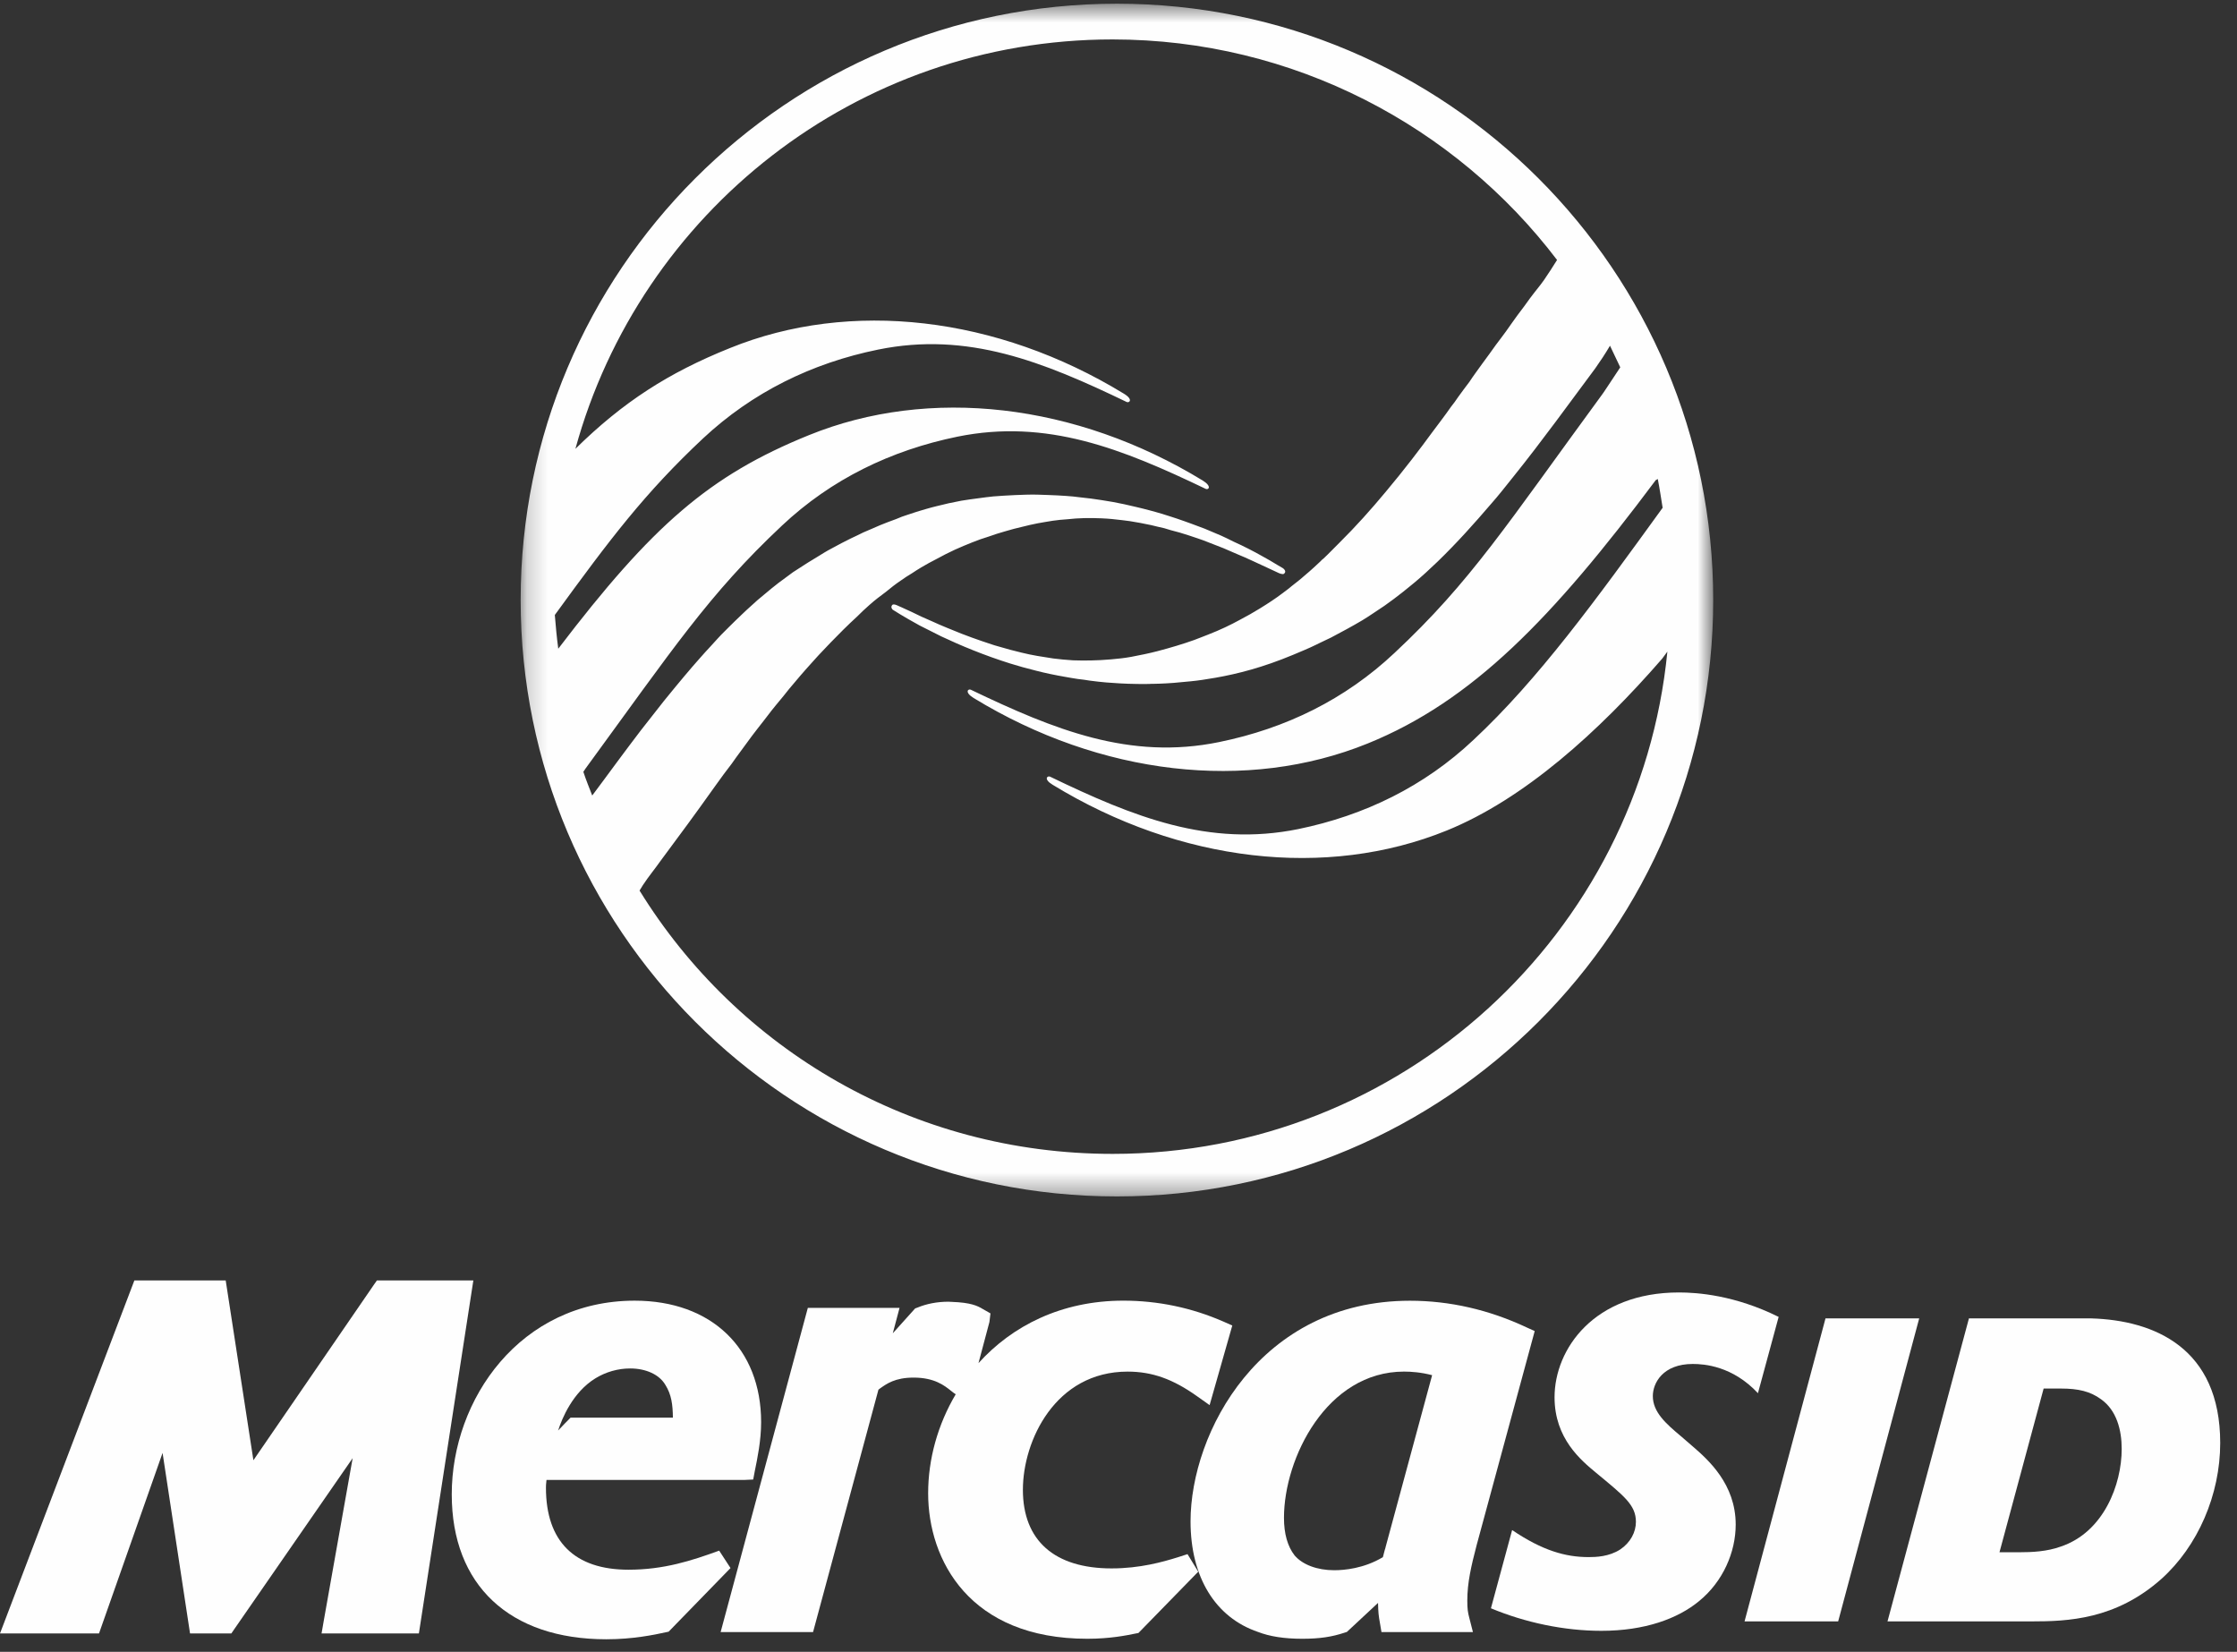
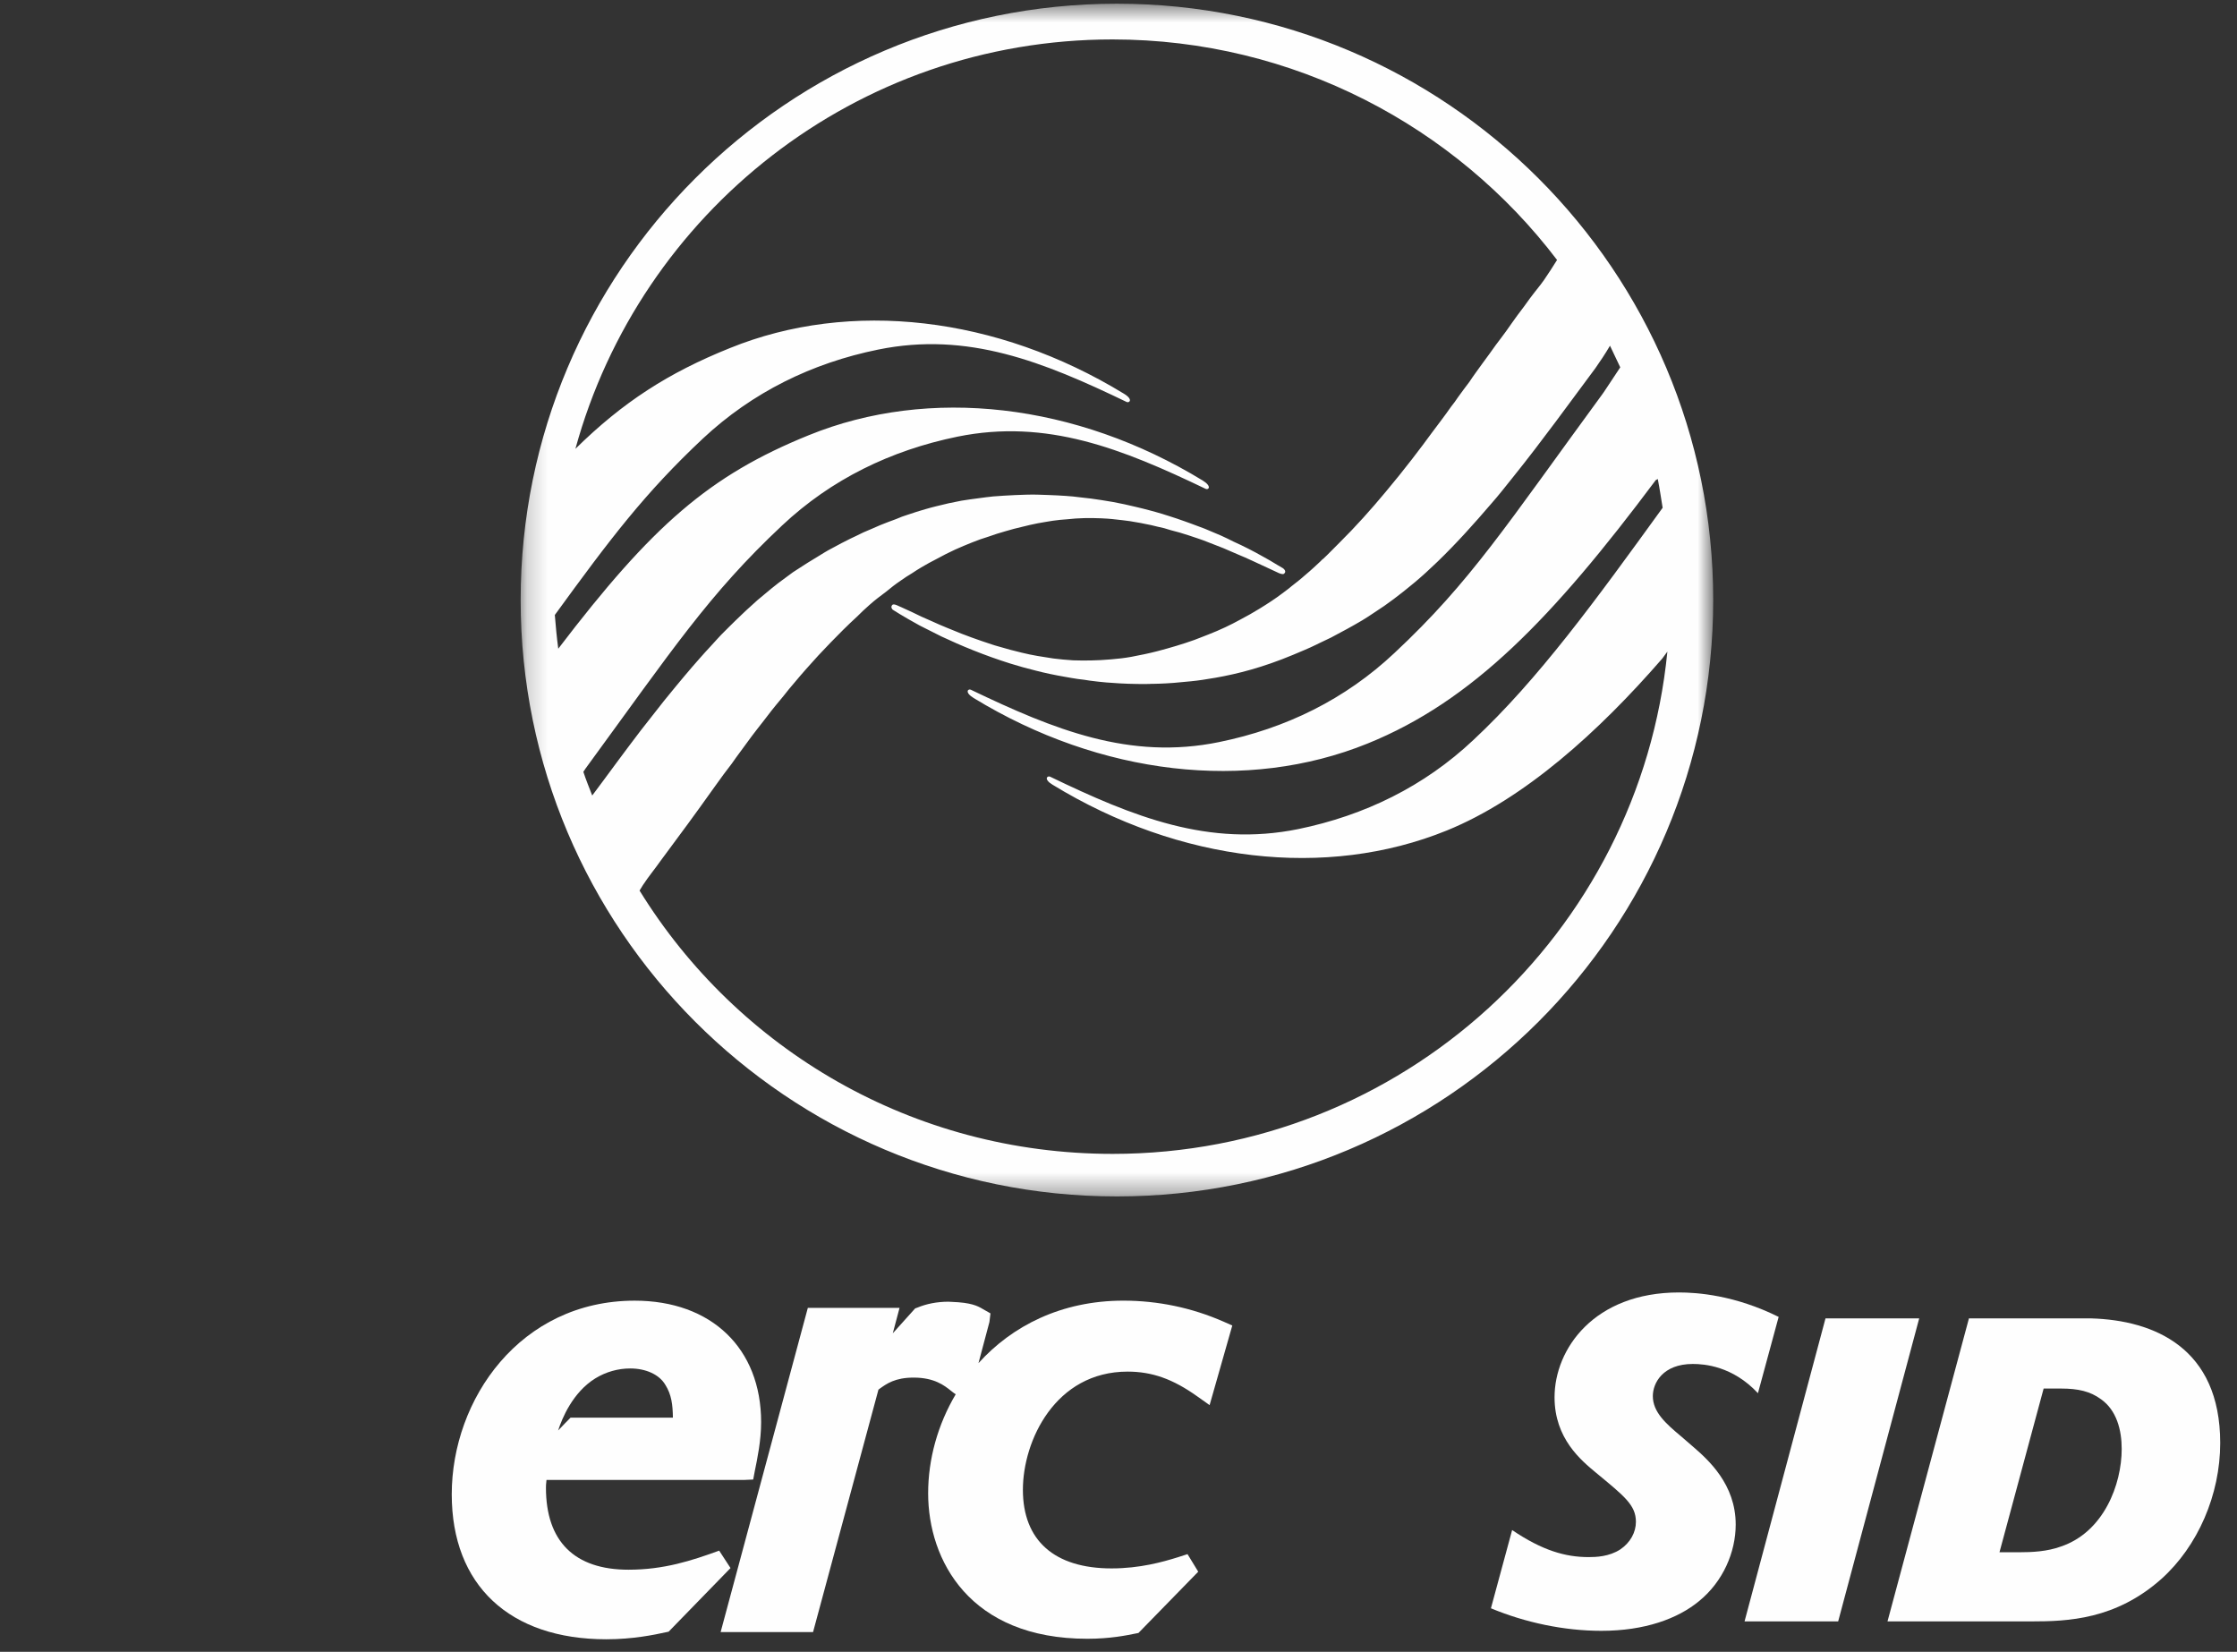
<svg xmlns="http://www.w3.org/2000/svg" xmlns:xlink="http://www.w3.org/1999/xlink" width="107px" height="79px" viewBox="0 0 107 79" version="1.1">
  <rect x="0" y="0" width="107" height="79" fill="#333333" stroke="none" />
  <title>Mercasid</title>
  <desc>Created with Sketch.</desc>
  <defs>
    <polygon id="path-1" points="0.198 0.6 57.24 0.6 57.24 57.644 0.198 57.644" />
  </defs>
  <g id="Symbols" stroke="none" stroke-width="1" fill="none" fill-rule="evenodd">
    <g id="Clients/4" transform="translate(-872, -81)">
      <g id="Clients">
        <g id="Mercasid" transform="translate(872, 80)">
-           <path d="M18.028,62.239 L17.874,62.459 C17.874,62.459 13.947,68.183 12.121,70.838 L10.796,62.239 L6.427,62.239 L0,79.122 L4.736,79.122 L7.776,70.487 L9.09,79.122 L11.065,79.122 L11.219,78.898 C11.219,78.898 14.646,73.951 16.868,70.738 C16.287,74.01 15.484,78.524 15.484,78.524 L15.381,79.122 L20.036,79.122 L22.641,62.239 L18.028,62.239 Z" id="Fill-1" fill="#FEFEFE" />
          <path d="M28.481,66.919 C28.98,66.615 29.552,66.448 30.145,66.448 C30.899,66.448 31.538,66.741 31.825,67.232 C32.119,67.696 32.179,68.183 32.186,68.8 L27.291,68.8 L27.133,68.962 C27.133,68.962 26.951,69.143 26.696,69.416 C26.878,68.85 27.389,67.59 28.481,66.919 L28.481,66.919 Z M34.4,75.161 C33.081,75.64 31.762,76.073 30.062,76.073 C27.475,76.073 26.114,74.715 26.114,72.155 C26.114,72.084 26.114,71.99 26.14,71.78 L35.6,71.78 L36.027,71.76 L36.104,71.352 C36.222,70.775 36.406,69.907 36.406,69.016 C36.406,65.487 34.028,63.206 30.359,63.206 C24.885,63.206 21.608,67.92 21.608,72.47 C21.608,76.812 24.373,79.4 29.002,79.4 C30.269,79.4 31.287,79.188 31.839,79.067 L31.982,79.037 L34.942,75.994 L34.4,75.161 Z" id="Fill-3" fill="#FEFEFE" />
          <path d="M56.337,75.478 C55.62,75.701 54.527,76.011 53.169,76.011 C50.438,76.011 48.927,74.678 48.927,72.251 C48.927,69.897 50.482,66.599 53.936,66.599 C55.108,66.599 56.103,66.953 57.27,67.785 L57.858,68.201 L58.943,64.394 L58.534,64.213 C56.994,63.538 55.376,63.205 53.731,63.205 C50.766,63.205 48.409,64.414 46.803,66.193 L47.326,64.227 L47.376,63.814 L47.024,63.614 C46.749,63.446 46.436,63.298 45.528,63.264 L45.361,63.256 C44.828,63.256 44.314,63.356 43.886,63.536 L43.774,63.576 L42.704,64.766 L43.027,63.551 L38.64,63.551 L34.469,79.056 L38.89,79.056 L42.017,67.464 C42.043,67.448 42.057,67.432 42.077,67.416 C42.406,67.181 42.81,66.885 43.7,66.885 C44.698,66.885 45.173,67.266 45.484,67.513 C45.57,67.584 45.644,67.638 45.713,67.684 C44.855,69.131 44.395,70.784 44.395,72.417 C44.395,75.628 46.386,79.376 52.006,79.376 C53.107,79.376 53.89,79.212 54.295,79.13 L54.453,79.1 L57.314,76.168 L56.801,75.328 L56.337,75.478 Z" id="Fill-5" fill="#FEFEFE" />
-           <path d="M61.415,73.591 C61.415,70.738 63.461,66.598 67.158,66.598 C67.491,66.598 67.975,66.63 68.501,66.77 L66.285,74.956 C66.266,75.033 66.253,75.091 66.234,75.135 C66.208,75.229 66.184,75.311 66.146,75.473 C65.237,76.018 64.297,76.098 63.817,76.098 C63.006,76.098 62.307,75.836 61.924,75.391 C61.586,74.956 61.415,74.351 61.415,73.591 L61.415,73.591 Z M73.408,64.66 L73.024,64.486 C71.213,63.635 69.333,63.209 67.44,63.209 C60.28,63.209 56.946,69.503 56.946,73.764 C56.946,76.431 58.134,78.358 60.172,79.049 C60.726,79.264 61.422,79.376 62.291,79.376 C63.117,79.376 63.705,79.287 64.32,79.082 L64.424,79.049 L65.914,77.661 C65.921,78.101 65.945,78.3 66.007,78.633 L66.078,79.055 L70.453,79.055 L70.29,78.417 C70.207,78.108 70.184,77.955 70.184,77.547 C70.184,76.695 70.367,75.91 70.632,74.893 L73.408,64.66 Z" id="Fill-7" fill="#FEFEFE" />
          <path d="M84.086,67.631 C82.873,66.332 81.523,66.233 80.97,66.233 C79.538,66.233 79.058,67.144 79.058,67.77 C79.058,68.537 79.69,69.092 80.4,69.687 L80.977,70.185 C81.701,70.812 83.022,71.978 83.022,73.914 C83.022,75.23 82.417,76.64 81.271,77.574 C80.25,78.418 78.67,78.996 76.595,78.996 C74.821,78.996 72.957,78.603 71.314,77.918 L72.328,74.177 C73.782,75.16 74.883,75.47 75.988,75.47 C76.333,75.47 76.962,75.453 77.5,75.104 C77.986,74.776 78.249,74.28 78.249,73.784 C78.249,72.977 77.689,72.553 76.354,71.446 C75.621,70.839 74.357,69.799 74.357,67.827 C74.357,65.518 76.246,62.813 80.31,62.813 C81.181,62.813 82.974,62.939 85.076,63.982 L84.086,67.631 Z" id="Fill-9" fill="#FEFEFE" />
          <path d="M100.032,64.054 L94.178,64.054 L90.283,78.545 L96.338,78.545 L97.176,78.545 C98.897,78.545 101.194,78.463 103.387,76.511 C105.124,74.95 106.197,72.493 106.197,70.013 C106.197,65.456 103.026,64.143 100.032,64.054 M98.569,74.967 C97.913,75.204 97.214,75.239 96.56,75.239 L95.639,75.239 L97.751,67.409 L98.586,67.409 C99.41,67.409 99.982,67.545 100.494,67.919 C101.245,68.449 101.485,69.396 101.485,70.299 C101.485,71.992 100.63,74.277 98.569,74.967" id="Fill-11" fill="#FEFEFE" />
          <polygon id="Fill-13" fill="#FEFEFE" points="91.799 64.054 87.317 64.054 83.445 78.545 87.923 78.545" />
          <g id="Group-17" transform="translate(24.706, 0.577)">
            <mask id="mask-2" fill="white">
              <use xlink:href="#path-1" />
            </mask>
            <g id="Clip-16" />
            <path d="M28.518,55.609 C18.934,55.609 10.57,50.607 5.885,43.015 C5.885,43.015 5.974,42.867 6.044,42.757 C6.356,42.287 6.572,42.045 6.905,41.574 C7.912,40.217 8.484,39.448 9.46,38.075 C9.632,37.835 9.733,37.696 9.913,37.449 C10.061,37.251 10.145,37.143 10.297,36.943 C10.453,36.717 10.547,36.592 10.712,36.367 C10.919,36.083 11.041,35.917 11.254,35.629 C11.471,35.349 11.586,35.192 11.818,34.901 C11.967,34.708 12.201,34.404 12.201,34.404 C12.201,34.404 12.544,33.974 12.765,33.716 C12.976,33.441 13.103,33.298 13.318,33.043 C13.518,32.805 13.626,32.677 13.826,32.451 C14.065,32.178 14.203,32.036 14.444,31.764 C14.67,31.522 15.017,31.161 15.017,31.161 C15.017,31.161 15.391,30.781 15.627,30.543 C15.885,30.292 16.03,30.148 16.287,29.914 C16.512,29.689 16.64,29.57 16.876,29.36 C17.165,29.104 17.348,28.97 17.659,28.737 C17.934,28.514 18.086,28.389 18.38,28.189 C18.587,28.042 18.699,27.971 18.923,27.835 C19.083,27.73 19.185,27.662 19.361,27.558 C19.632,27.395 19.81,27.304 20.097,27.154 C20.434,26.97 20.63,26.871 20.981,26.707 C21.288,26.57 21.476,26.492 21.792,26.365 C22.1,26.245 22.271,26.18 22.58,26.087 C22.888,25.975 23.067,25.923 23.385,25.83 C23.691,25.74 23.877,25.69 24.198,25.616 C24.481,25.544 24.644,25.508 24.931,25.45 C25.207,25.404 25.364,25.371 25.646,25.329 C25.912,25.292 26.078,25.275 26.348,25.257 C26.661,25.225 26.825,25.212 27.137,25.203 C27.452,25.195 27.645,25.201 27.976,25.212 C28.376,25.229 28.594,25.257 28.984,25.302 C29.26,25.335 29.41,25.354 29.667,25.404 C29.805,25.425 29.901,25.445 30.044,25.475 C30.285,25.52 30.418,25.549 30.671,25.614 C30.917,25.662 31.054,25.703 31.3,25.781 C31.627,25.864 31.813,25.917 32.134,26.022 C32.416,26.111 32.857,26.268 32.857,26.268 C32.857,26.268 33.44,26.492 33.807,26.638 C34.07,26.75 34.217,26.812 34.492,26.934 C34.77,27.045 34.928,27.123 35.207,27.248 C35.478,27.371 35.625,27.44 35.892,27.565 C36.107,27.662 36.45,27.825 36.45,27.825 C36.45,27.825 36.645,27.918 36.71,27.863 C36.871,27.741 36.654,27.595 36.654,27.595 C36.654,27.595 36.49,27.498 36.379,27.434 C36.112,27.272 35.956,27.177 35.683,27.03 C35.42,26.882 35.285,26.809 35.023,26.675 C34.731,26.525 34.581,26.458 34.284,26.321 C34.056,26.204 33.923,26.142 33.693,26.036 C33.394,25.912 33.21,25.836 32.916,25.708 C32.66,25.616 32.517,25.558 32.257,25.462 C31.997,25.371 31.859,25.316 31.597,25.229 C31.3,25.134 31.144,25.078 30.851,24.991 C30.497,24.882 29.959,24.747 29.959,24.747 C29.959,24.747 29.425,24.616 29.079,24.541 C28.647,24.451 28.407,24.404 27.976,24.34 C27.583,24.28 27.365,24.249 26.963,24.209 C26.698,24.175 26.546,24.158 26.271,24.14 C25.946,24.116 25.76,24.112 25.427,24.097 C25.03,24.082 24.776,24.07 24.361,24.082 C23.947,24.091 23.718,24.109 23.3,24.13 C23.101,24.14 22.994,24.149 22.804,24.165 C22.544,24.194 22.385,24.212 22.121,24.249 C21.792,24.291 21.606,24.318 21.283,24.369 C20.808,24.461 20.538,24.516 20.09,24.632 C19.781,24.704 19.308,24.849 19.308,24.849 C19.308,24.849 18.95,24.957 18.725,25.036 C18.498,25.108 18.38,25.152 18.156,25.248 C17.854,25.354 17.688,25.425 17.39,25.541 C17.086,25.671 16.907,25.755 16.588,25.887 C16.343,26.005 16.211,26.075 15.979,26.18 C15.637,26.349 15.448,26.449 15.118,26.629 C14.812,26.788 14.648,26.896 14.368,27.068 C14.118,27.212 13.738,27.458 13.738,27.458 C13.738,27.458 13.431,27.658 13.221,27.792 C12.953,27.989 12.794,28.105 12.53,28.302 C12.25,28.514 12.107,28.643 11.838,28.865 C11.586,29.065 11.459,29.184 11.22,29.402 C11.041,29.558 10.952,29.649 10.777,29.812 C10.379,30.187 9.791,30.781 9.791,30.781 C9.791,30.781 9.477,31.116 9.29,31.327 C9.086,31.547 8.98,31.661 8.78,31.889 C8.311,32.411 7.608,33.265 7.608,33.265 C7.608,33.265 7.27,33.678 7.052,33.945 C6.62,34.49 6.384,34.796 5.95,35.349 C5.244,36.271 4.164,37.741 4.164,37.741 L3.741,38.309 L3.621,38.469 C3.472,38.083 3.325,37.727 3.197,37.337 L3.3,37.181 C7.468,31.482 9.191,28.85 12.7,25.558 C15.056,23.343 17.905,21.96 21.09,21.307 C25.37,20.437 28.968,21.888 32.964,23.803 C33.091,23.867 33.286,23.695 32.826,23.407 C26.763,19.704 19.747,18.894 13.985,21.235 C9.228,23.161 6.5,25.544 1.997,31.448 C1.926,30.918 1.877,30.39 1.832,29.835 C4.476,26.2 6.136,24.003 8.92,21.392 C11.28,19.189 14.118,17.789 17.3,17.142 C21.586,16.269 25.193,17.725 29.187,19.649 C29.308,19.704 29.518,19.534 29.051,19.251 C22.98,15.544 15.965,14.731 10.205,17.071 C7.27,18.25 5.092,19.649 2.817,21.888 C5.912,10.603 16.232,2.309 28.511,2.309 C37.16,2.309 44.913,6.462 49.771,12.856 C49.564,13.189 49.345,13.527 49.143,13.82 C48.897,14.165 48.865,14.174 48.479,14.685 C48.318,14.918 48.096,15.211 47.867,15.514 C47.708,15.744 47.505,16.009 47.33,16.269 C47.174,16.474 47.011,16.707 46.843,16.92 C46.65,17.201 46.411,17.516 46.193,17.816 C45.997,18.091 45.765,18.4 45.577,18.688 C45.405,18.921 45.207,19.17 45.041,19.41 C44.928,19.576 44.817,19.735 44.697,19.881 C44.617,19.99 44.545,20.091 44.463,20.209 C44.301,20.422 44.092,20.718 43.794,21.105 C43.252,21.848 42.464,22.888 41.583,23.936 C40.873,24.79 40.133,25.616 39.35,26.391 C39.097,26.638 38.84,26.915 38.585,27.15 C38.548,27.167 38.488,27.237 38.452,27.272 C38.265,27.444 38.011,27.69 37.705,27.942 C37.513,28.116 37.298,28.281 37.066,28.463 C36.926,28.588 36.763,28.697 36.608,28.818 C36.294,29.055 35.938,29.289 35.55,29.527 C35.268,29.7 34.943,29.889 34.612,30.06 C34.159,30.309 33.656,30.55 33.086,30.771 C32.877,30.847 32.652,30.948 32.416,31.031 C31.876,31.225 31.264,31.407 30.648,31.568 C30.253,31.672 29.82,31.757 29.41,31.836 C29.092,31.895 28.757,31.931 28.443,31.957 C27.746,32.02 27.146,32.02 26.623,32.004 C26.283,31.981 25.972,31.954 25.673,31.915 C25.205,31.843 24.653,31.762 24.159,31.636 C23.691,31.522 23.566,31.489 22.99,31.322 C22.91,31.302 22.821,31.272 22.734,31.243 C22.58,31.189 22.42,31.135 22.261,31.085 C21.951,30.977 21.606,30.857 21.283,30.729 C20.827,30.543 20.306,30.34 19.897,30.148 C19.524,29.99 19.176,29.83 18.923,29.7 C18.491,29.498 18.248,29.394 18.248,29.394 C18.248,29.394 18.038,29.281 17.971,29.357 C17.87,29.476 17.997,29.584 17.997,29.584 C17.997,29.584 18.479,29.898 19.281,30.337 C19.584,30.489 19.938,30.67 20.321,30.861 C21.239,31.295 22.38,31.769 23.614,32.156 C24.014,32.281 24.428,32.396 24.844,32.498 C25.259,32.607 25.774,32.715 26.24,32.794 C26.452,32.832 26.661,32.869 26.854,32.897 C27.059,32.915 27.24,32.948 27.413,32.974 C28.033,33.057 28.45,33.084 28.867,33.107 C29.104,33.116 29.364,33.134 29.665,33.134 C29.834,33.137 30.064,33.14 30.259,33.134 C30.439,33.12 30.536,33.134 30.767,33.12 C31.177,33.107 31.664,33.069 32.247,33.007 C32.608,32.974 33.005,32.91 33.433,32.837 C34.492,32.652 35.706,32.341 37.137,31.744 C37.505,31.587 37.879,31.44 38.277,31.243 C38.308,31.225 38.421,31.169 38.452,31.157 C38.633,31.075 38.794,30.998 38.954,30.918 C39.494,30.634 40,30.36 40.446,30.095 C40.818,29.872 41.165,29.621 41.512,29.397 C41.806,29.188 42.114,28.962 42.394,28.737 C42.576,28.596 42.768,28.43 42.956,28.281 C43.311,27.982 43.665,27.662 44.06,27.28 C44.965,26.404 45.808,25.465 46.62,24.516 C46.979,24.112 47.317,23.675 47.654,23.256 C49.101,21.456 50.384,19.667 51.597,18.042 C51.83,17.712 52.072,17.351 52.303,16.957 C52.468,17.3 52.628,17.64 52.794,17.991 C52.372,18.624 51.946,19.28 51.919,19.301 C47.363,25.517 45.656,28.231 41.994,31.652 C39.639,33.869 36.801,35.262 33.603,35.914 C29.334,36.789 25.724,35.325 21.733,33.411 C21.606,33.349 21.406,33.524 21.868,33.808 C27.932,37.509 34.95,38.317 40.706,35.984 C45.719,33.954 49.554,29.99 54.492,23.385 C54.516,23.365 54.564,23.357 54.588,23.328 C54.68,23.79 54.745,24.245 54.821,24.708 C51.627,29.121 48.865,32.929 45.765,35.817 C43.417,38.028 40.574,39.422 37.387,40.076 C33.111,40.94 29.513,39.494 25.519,37.567 C25.391,37.512 25.193,37.687 25.648,37.958 C31.724,41.669 38.73,42.482 44.494,40.144 C48.203,38.637 51.76,35.423 54.8,31.923 L55.048,31.587 C53.72,45.08 42.341,55.609 28.518,55.609 M28.718,0.6 C12.954,0.6 0.198,13.375 0.198,29.118 C0.198,44.869 12.954,57.644 28.718,57.644 C44.465,57.644 57.24,44.869 57.24,29.118 C57.24,13.375 44.465,0.6 28.718,0.6" id="Fill-15" fill="#FEFEFE" mask="url(#mask-2)" />
          </g>
        </g>
      </g>
    </g>
  </g>
</svg>